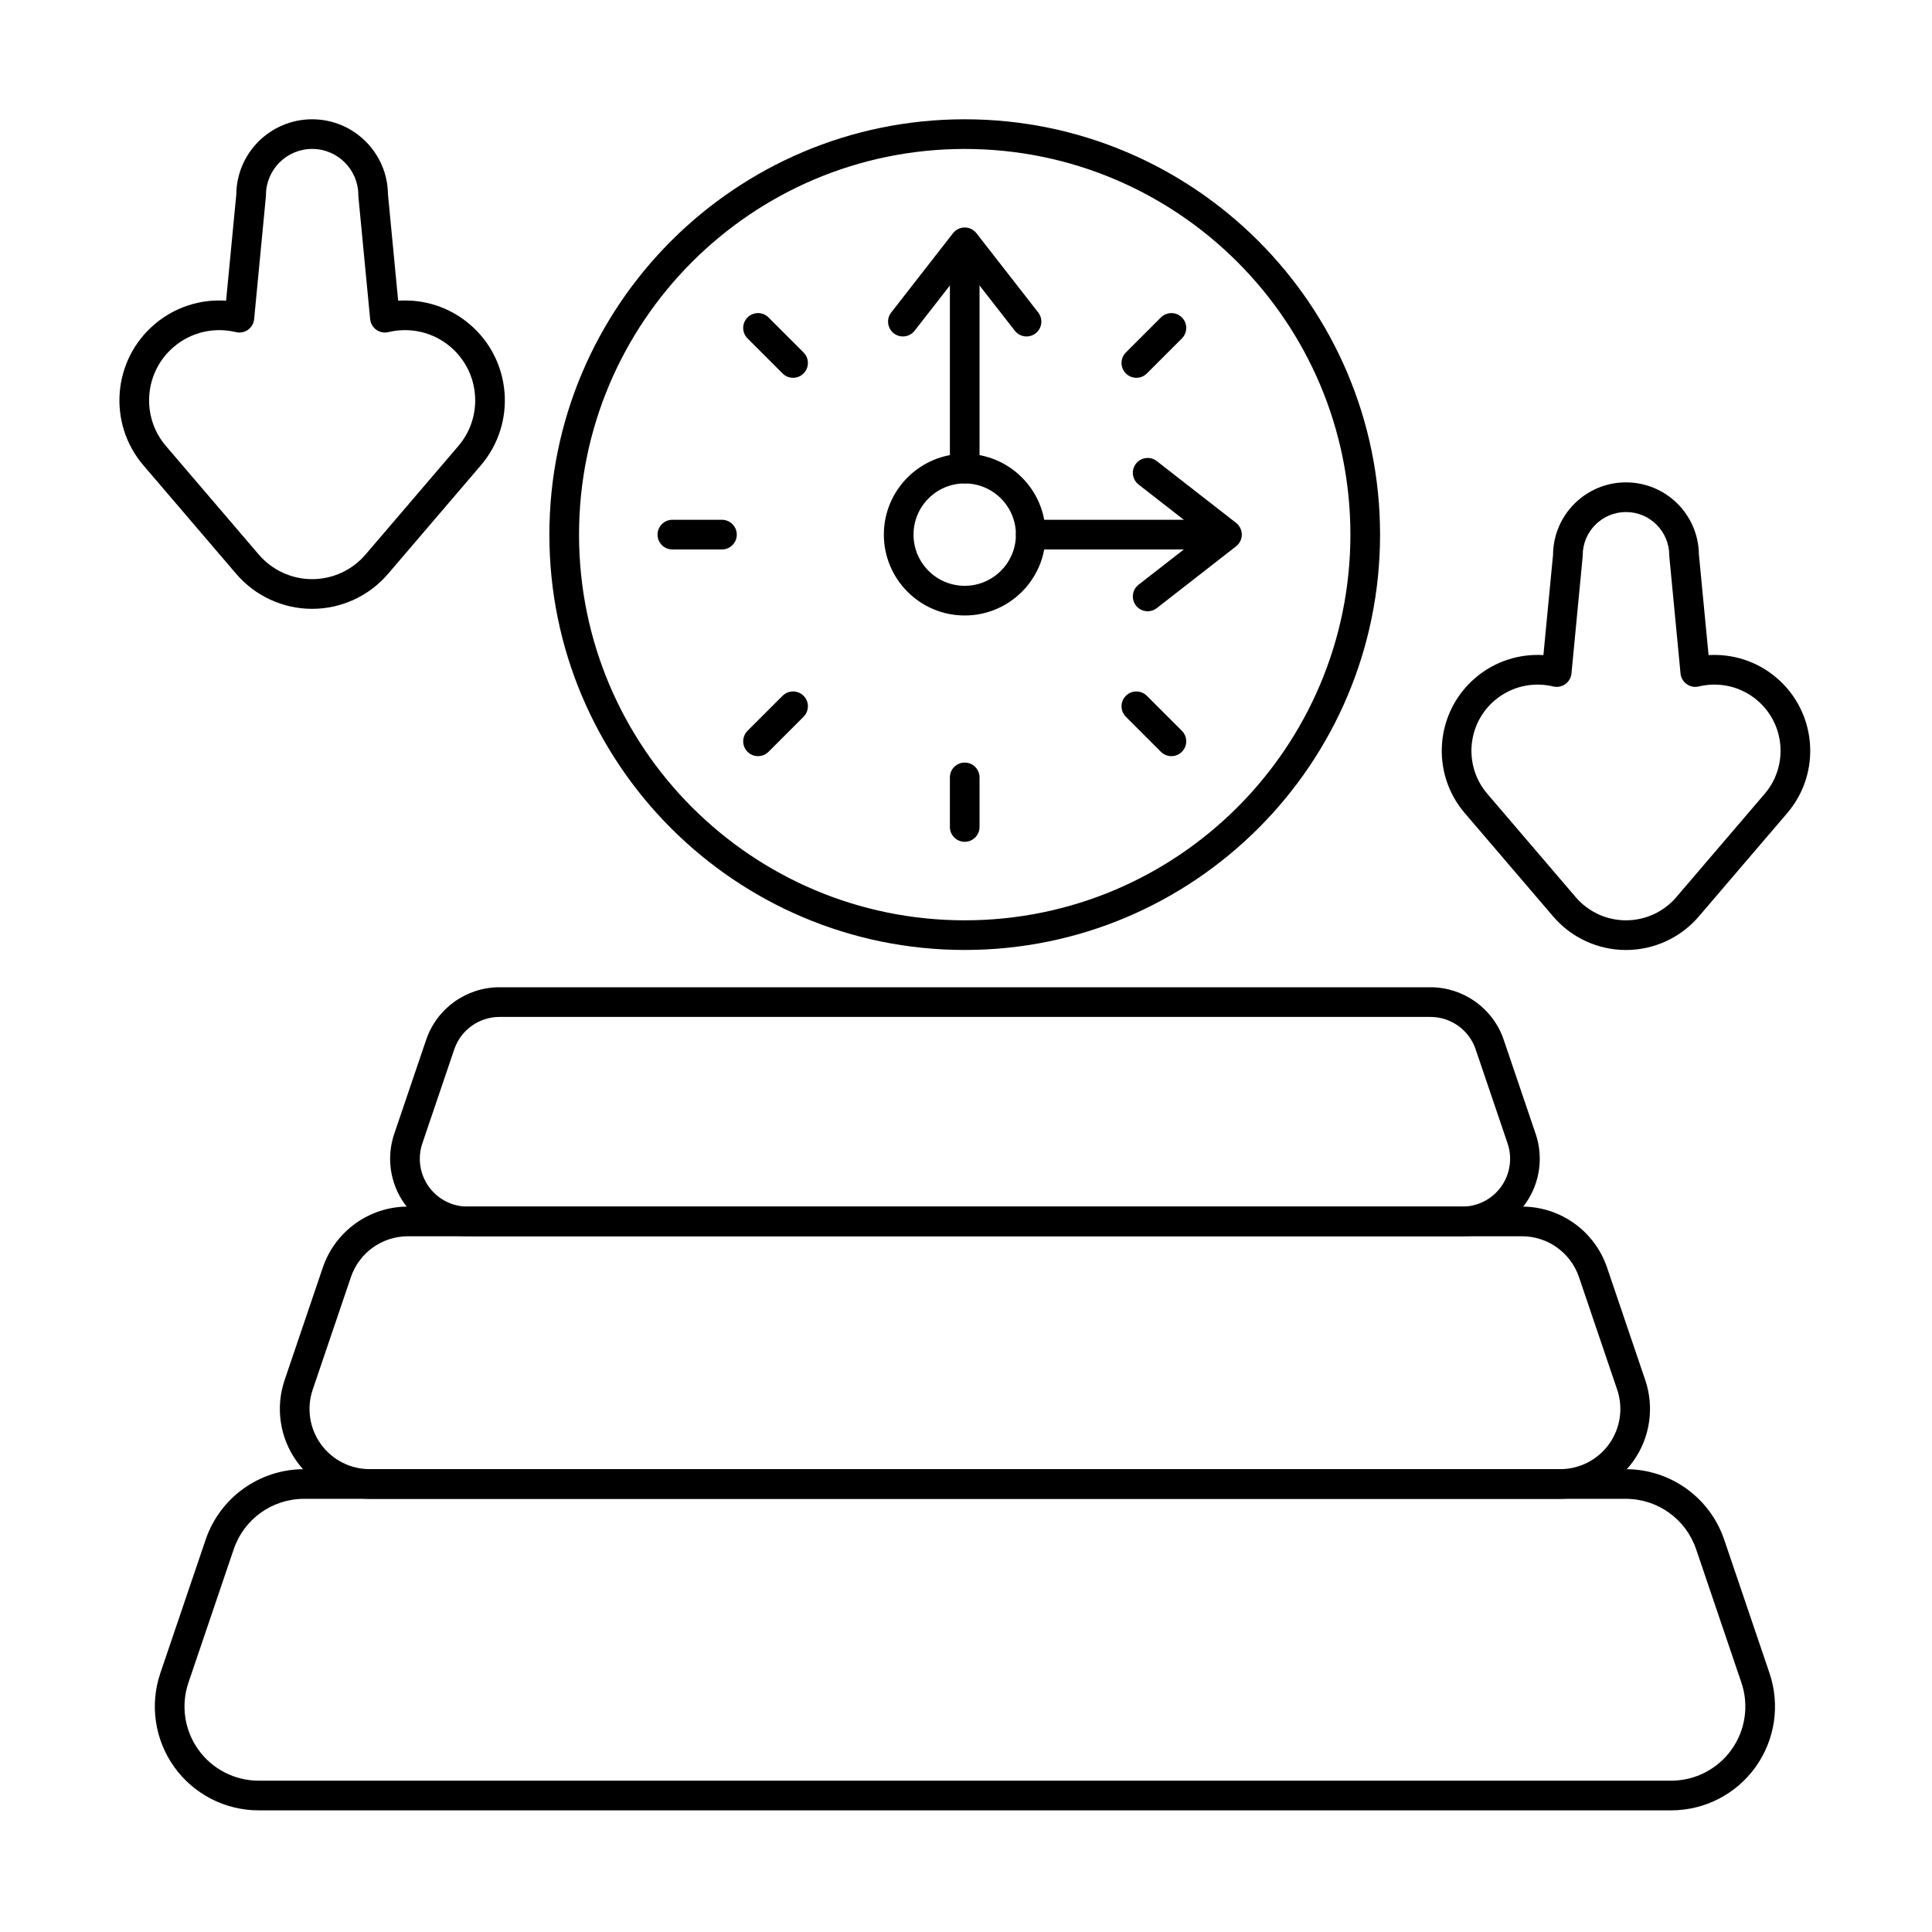
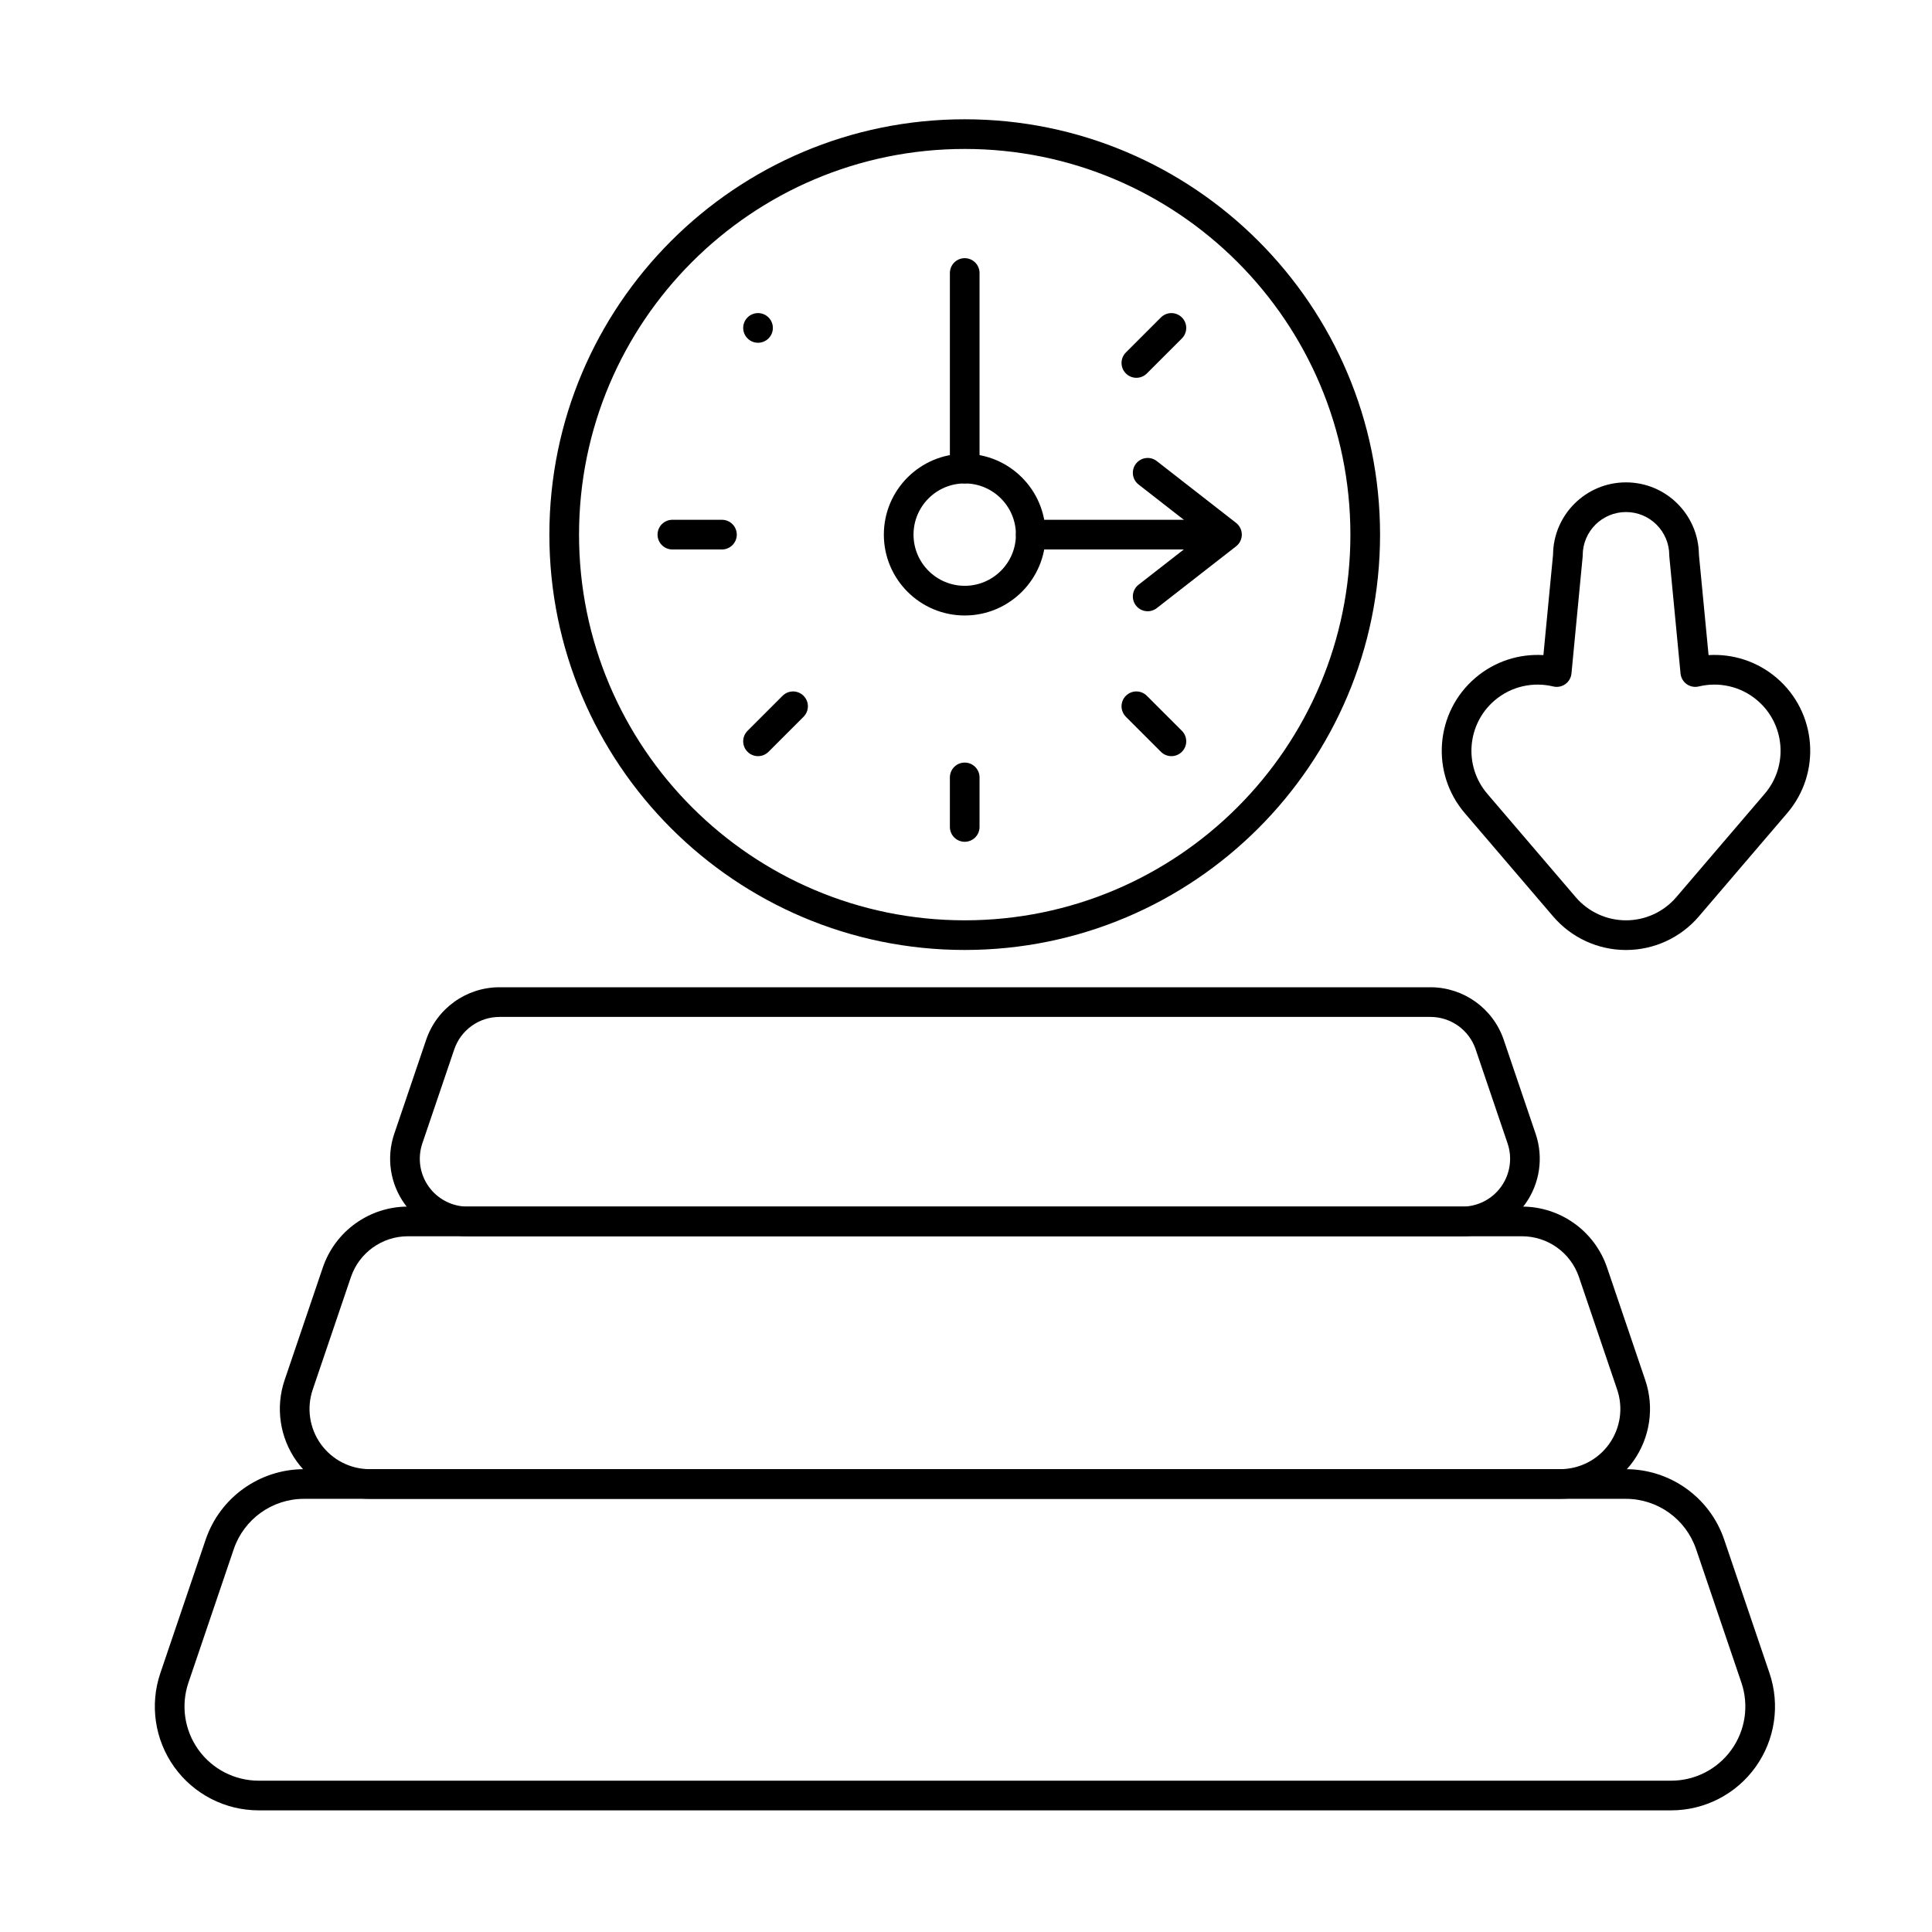
<svg xmlns="http://www.w3.org/2000/svg" fill="#000000" width="800px" height="800px" version="1.1" viewBox="144 144 512 512">
  <g fill-rule="evenodd">
    <path d="m399.66 264.25c-11.828 0-21.43 9.602-21.43 21.43 0 11.824 9.602 21.43 21.43 21.43s21.43-9.602 21.43-21.43-9.602-21.43-21.43-21.43zm0 7.863c7.488 0 13.566 6.078 13.566 13.566 0 7.488-6.078 13.566-13.566 13.566s-13.566-6.078-13.566-13.566c0-7.488 6.078-13.566 13.566-13.566z" />
    <path d="m399.66 175.61c-60.75 0-110.07 49.324-110.07 110.07 0 60.75 49.32 110.07 110.07 110.07s110.07-49.32 110.07-110.07-49.32-110.07-110.07-110.07zm0 7.863c56.41 0 102.21 45.797 102.21 102.21 0 56.41-45.801 102.21-102.21 102.21s-102.21-45.797-102.21-102.21 45.801-102.21 102.21-102.21z" />
    <path d="m447.93 242.97 9.285-9.285c1.535-1.535 1.535-4.023 0-5.559s-4.023-1.535-5.559 0l-9.285 9.285c-1.535 1.535-1.535 4.023 0 5.559s4.023 1.535 5.559 0z" />
    <path d="m442.37 333.95 9.285 9.285c1.535 1.535 4.023 1.535 5.559 0 1.535-1.535 1.535-4.023 0-5.559l-9.285-9.285c-1.535-1.535-4.023-1.535-5.559 0-1.535 1.535-1.535 4.023 0 5.559z" />
    <path d="m395.73 350.02v13.133c0 2.172 1.762 3.93 3.93 3.93 2.172 0 3.93-1.762 3.93-3.93v-13.133c0-2.168-1.762-3.93-3.93-3.93-2.172 0-3.93 1.762-3.93 3.93z" />
    <path d="m351.39 328.39-9.285 9.285c-1.535 1.535-1.535 4.023 0 5.559 1.535 1.535 4.023 1.535 5.559 0l9.285-9.285c1.535-1.535 1.535-4.023 0-5.559-1.535-1.535-4.023-1.535-5.559 0z" />
    <path d="m335.32 281.75h-13.133c-2.172 0-3.93 1.762-3.93 3.934 0 2.168 1.762 3.93 3.93 3.93h13.133c2.172 0 3.934-1.762 3.934-3.93 0-2.172-1.762-3.934-3.934-3.934z" />
-     <path d="m356.95 237.41-9.285-9.285c-1.535-1.535-4.023-1.535-5.559 0-1.535 1.535-1.535 4.023 0 5.559l9.285 9.285c1.535 1.535 4.023 1.535 5.559 0 1.535-1.535 1.535-4.023 0-5.559z" />
+     <path d="m356.95 237.41-9.285-9.285c-1.535-1.535-4.023-1.535-5.559 0-1.535 1.535-1.535 4.023 0 5.559c1.535 1.535 4.023 1.535 5.559 0 1.535-1.535 1.535-4.023 0-5.559z" />
    <path d="m403.59 268.18v-51.828c0-2.172-1.762-3.934-3.93-3.934-2.172 0-3.93 1.762-3.93 3.934v51.828c0 2.168 1.762 3.93 3.93 3.93 2.172 0 3.93-1.762 3.93-3.93z" />
    <path d="m417.16 289.61h43.871c2.172 0 3.93-1.762 3.93-3.93 0-2.172-1.762-3.934-3.93-3.934h-43.871c-2.172 0-3.93 1.762-3.93 3.934 0 2.168 1.762 3.93 3.93 3.93z" />
-     <path d="m386.38 231.65 13.281-17.039 13.281 17.039c1.336 1.711 3.805 2.016 5.516 0.684 1.711-1.336 2.016-3.805 0.684-5.516l-16.379-21.016c-0.746-0.957-1.891-1.516-3.102-1.516s-2.356 0.559-3.102 1.516l-16.379 21.016c-1.336 1.711-1.027 4.184 0.684 5.516s4.184 1.027 5.516-0.684z" />
    <path d="m445.73 272.4 17.039 13.281-17.039 13.277c-1.711 1.336-2.016 3.805-0.684 5.516 1.332 1.711 3.805 2.019 5.516 0.684l21.016-16.379c0.957-0.746 1.516-1.891 1.516-3.102 0-1.211-0.559-2.356-1.516-3.102l-21.016-16.379c-1.711-1.336-4.184-1.027-5.516 0.684-1.336 1.711-1.027 4.184 0.684 5.516z" />
    <path d="m600.93 552.02c-3.789-11.164-14.27-18.672-26.059-18.672h-350.31c-11.789 0-22.27 7.512-26.059 18.672-3.406 10.039-7.914 23.324-12.008 35.379-2.852 8.402-1.477 17.66 3.688 24.875 5.168 7.211 13.496 11.488 22.367 11.488h374.33c8.871 0 17.199-4.277 22.367-11.488 5.168-7.211 6.543-16.473 3.691-24.875l-12.008-35.379zm-7.445 2.527 12.008 35.379c2.035 6 1.055 12.617-2.637 17.766-3.691 5.152-9.641 8.207-15.977 8.207h-374.33c-6.336 0-12.285-3.055-15.977-8.207s-4.672-11.766-2.637-17.766c4.094-12.055 8.602-25.34 12.008-35.379 2.707-7.973 10.191-13.34 18.613-13.34h350.31c8.422 0 15.906 5.363 18.613 13.34z" />
    <path d="m569.89 479.92c-3.281-9.66-12.348-16.16-22.547-16.16h-295.25c-10.203 0-19.27 6.5-22.547 16.16-2.875 8.461-6.672 19.656-10.121 29.816-2.465 7.269-1.277 15.281 3.195 21.523 4.469 6.238 11.676 9.941 19.352 9.941h315.49c7.676 0 14.883-3.699 19.355-9.941 4.469-6.238 5.66-14.254 3.191-21.523zm-7.445 2.527 10.121 29.816c1.652 4.871 0.855 10.238-2.137 14.418-2.996 4.18-7.82 6.66-12.965 6.66h-315.49c-5.141 0-9.965-2.481-12.965-6.66-2.996-4.18-3.789-9.547-2.137-14.418l10.121-29.816c2.195-6.469 8.27-10.824 15.102-10.824h295.25c6.832 0 12.906 4.352 15.102 10.824z" />
    <path d="m542.51 419.57c-2.828-8.332-10.652-13.938-19.449-13.938h-246.68c-8.801 0-16.625 5.606-19.449 13.938-2.398 7.07-5.574 16.422-8.457 24.914-2.129 6.273-1.105 13.184 2.754 18.566 3.856 5.383 10.074 8.574 16.695 8.574h263.59c6.621 0 12.836-3.191 16.695-8.574 3.856-5.383 4.883-12.293 2.754-18.566l-8.457-24.914zm-7.445 2.527 8.457 24.914c1.312 3.871 0.68 8.137-1.699 11.461-2.383 3.324-6.219 5.293-10.305 5.293h-263.59c-4.09 0-7.926-1.969-10.305-5.293-2.379-3.32-3.012-7.586-1.699-11.461l8.457-24.914c1.746-5.144 6.574-8.602 12.008-8.602h246.68c5.43 0 10.258 3.457 12.004 8.602z" />
    <path d="m553.02 317.61c-6.348-0.387-12.844 1.59-18.051 6.047-10.656 9.113-11.91 25.16-2.797 35.816l23.426 27.391c4.828 5.644 11.879 8.895 19.305 8.895 7.426 0 14.48-3.25 19.309-8.895l23.426-27.391c9.113-10.656 7.859-26.703-2.797-35.816-5.207-4.453-11.707-6.434-18.051-6.047 0 0-2.559-26.648-2.559-26.648-0.109-10.578-8.727-19.129-19.328-19.129-10.625 0-19.258 8.59-19.328 19.195 0-0.066-2.547 26.5-2.555 26.582zm2.598 8.309c1.109 0.27 2.277 0.043 3.203-0.617 0.93-0.66 1.523-1.691 1.633-2.828l2.965-30.934c0.012-0.125 0.016-0.25 0.016-0.375 0-6.328 5.137-11.469 11.469-11.469 6.328 0 11.469 5.137 11.469 11.469 0 0.125 0.008 0.25 0.02 0.375l2.965 30.934c0.109 1.133 0.703 2.168 1.633 2.828 0.93 0.66 2.098 0.887 3.203 0.617 5.289-1.277 11.094-0.09 15.539 3.715 7.356 6.289 8.223 17.371 1.93 24.73l-23.426 27.391c-3.332 3.898-8.203 6.141-13.332 6.141-5.125 0-9.996-2.242-13.328-6.141l-23.426-27.391c-6.293-7.356-5.426-18.438 1.93-24.73 4.445-3.801 10.25-4.988 15.539-3.715z" />
-     <path d="m203.92 223.69c-6.676-0.457-13.527 1.602-19.008 6.289-11.105 9.496-12.414 26.223-2.914 37.332 0 0 24.598 28.766 24.598 28.766 5.031 5.883 12.383 9.27 20.121 9.27s15.09-3.387 20.121-9.27l24.602-28.766c9.496-11.105 8.191-27.836-2.914-37.332-5.481-4.688-12.332-6.746-19.008-6.289l-2.703-28.18c-0.109-11-9.074-19.898-20.098-19.898-11.051 0-20.031 8.938-20.098 19.973 0-0.074-2.695 28.023-2.703 28.109zm2.594 8.324c1.109 0.266 2.277 0.043 3.203-0.621 0.93-0.66 1.523-1.691 1.633-2.828l3.113-32.484c0.012-0.125 0.02-0.25 0.02-0.375 0-6.754 5.484-12.238 12.238-12.238s12.238 5.484 12.238 12.238c0 0.125 0.004 0.25 0.016 0.375l3.117 32.484c0.109 1.133 0.703 2.168 1.633 2.828 0.93 0.664 2.098 0.887 3.203 0.621 5.609-1.355 11.773-0.098 16.492 3.938 7.809 6.68 8.727 18.438 2.047 26.246 0 0-24.598 28.766-24.598 28.766-3.539 4.133-8.707 6.516-14.148 6.516s-10.609-2.383-14.145-6.516c0 0-24.602-28.766-24.602-28.766-6.676-7.805-5.758-19.566 2.051-26.246 4.719-4.035 10.879-5.293 16.492-3.938z" />
  </g>
</svg>